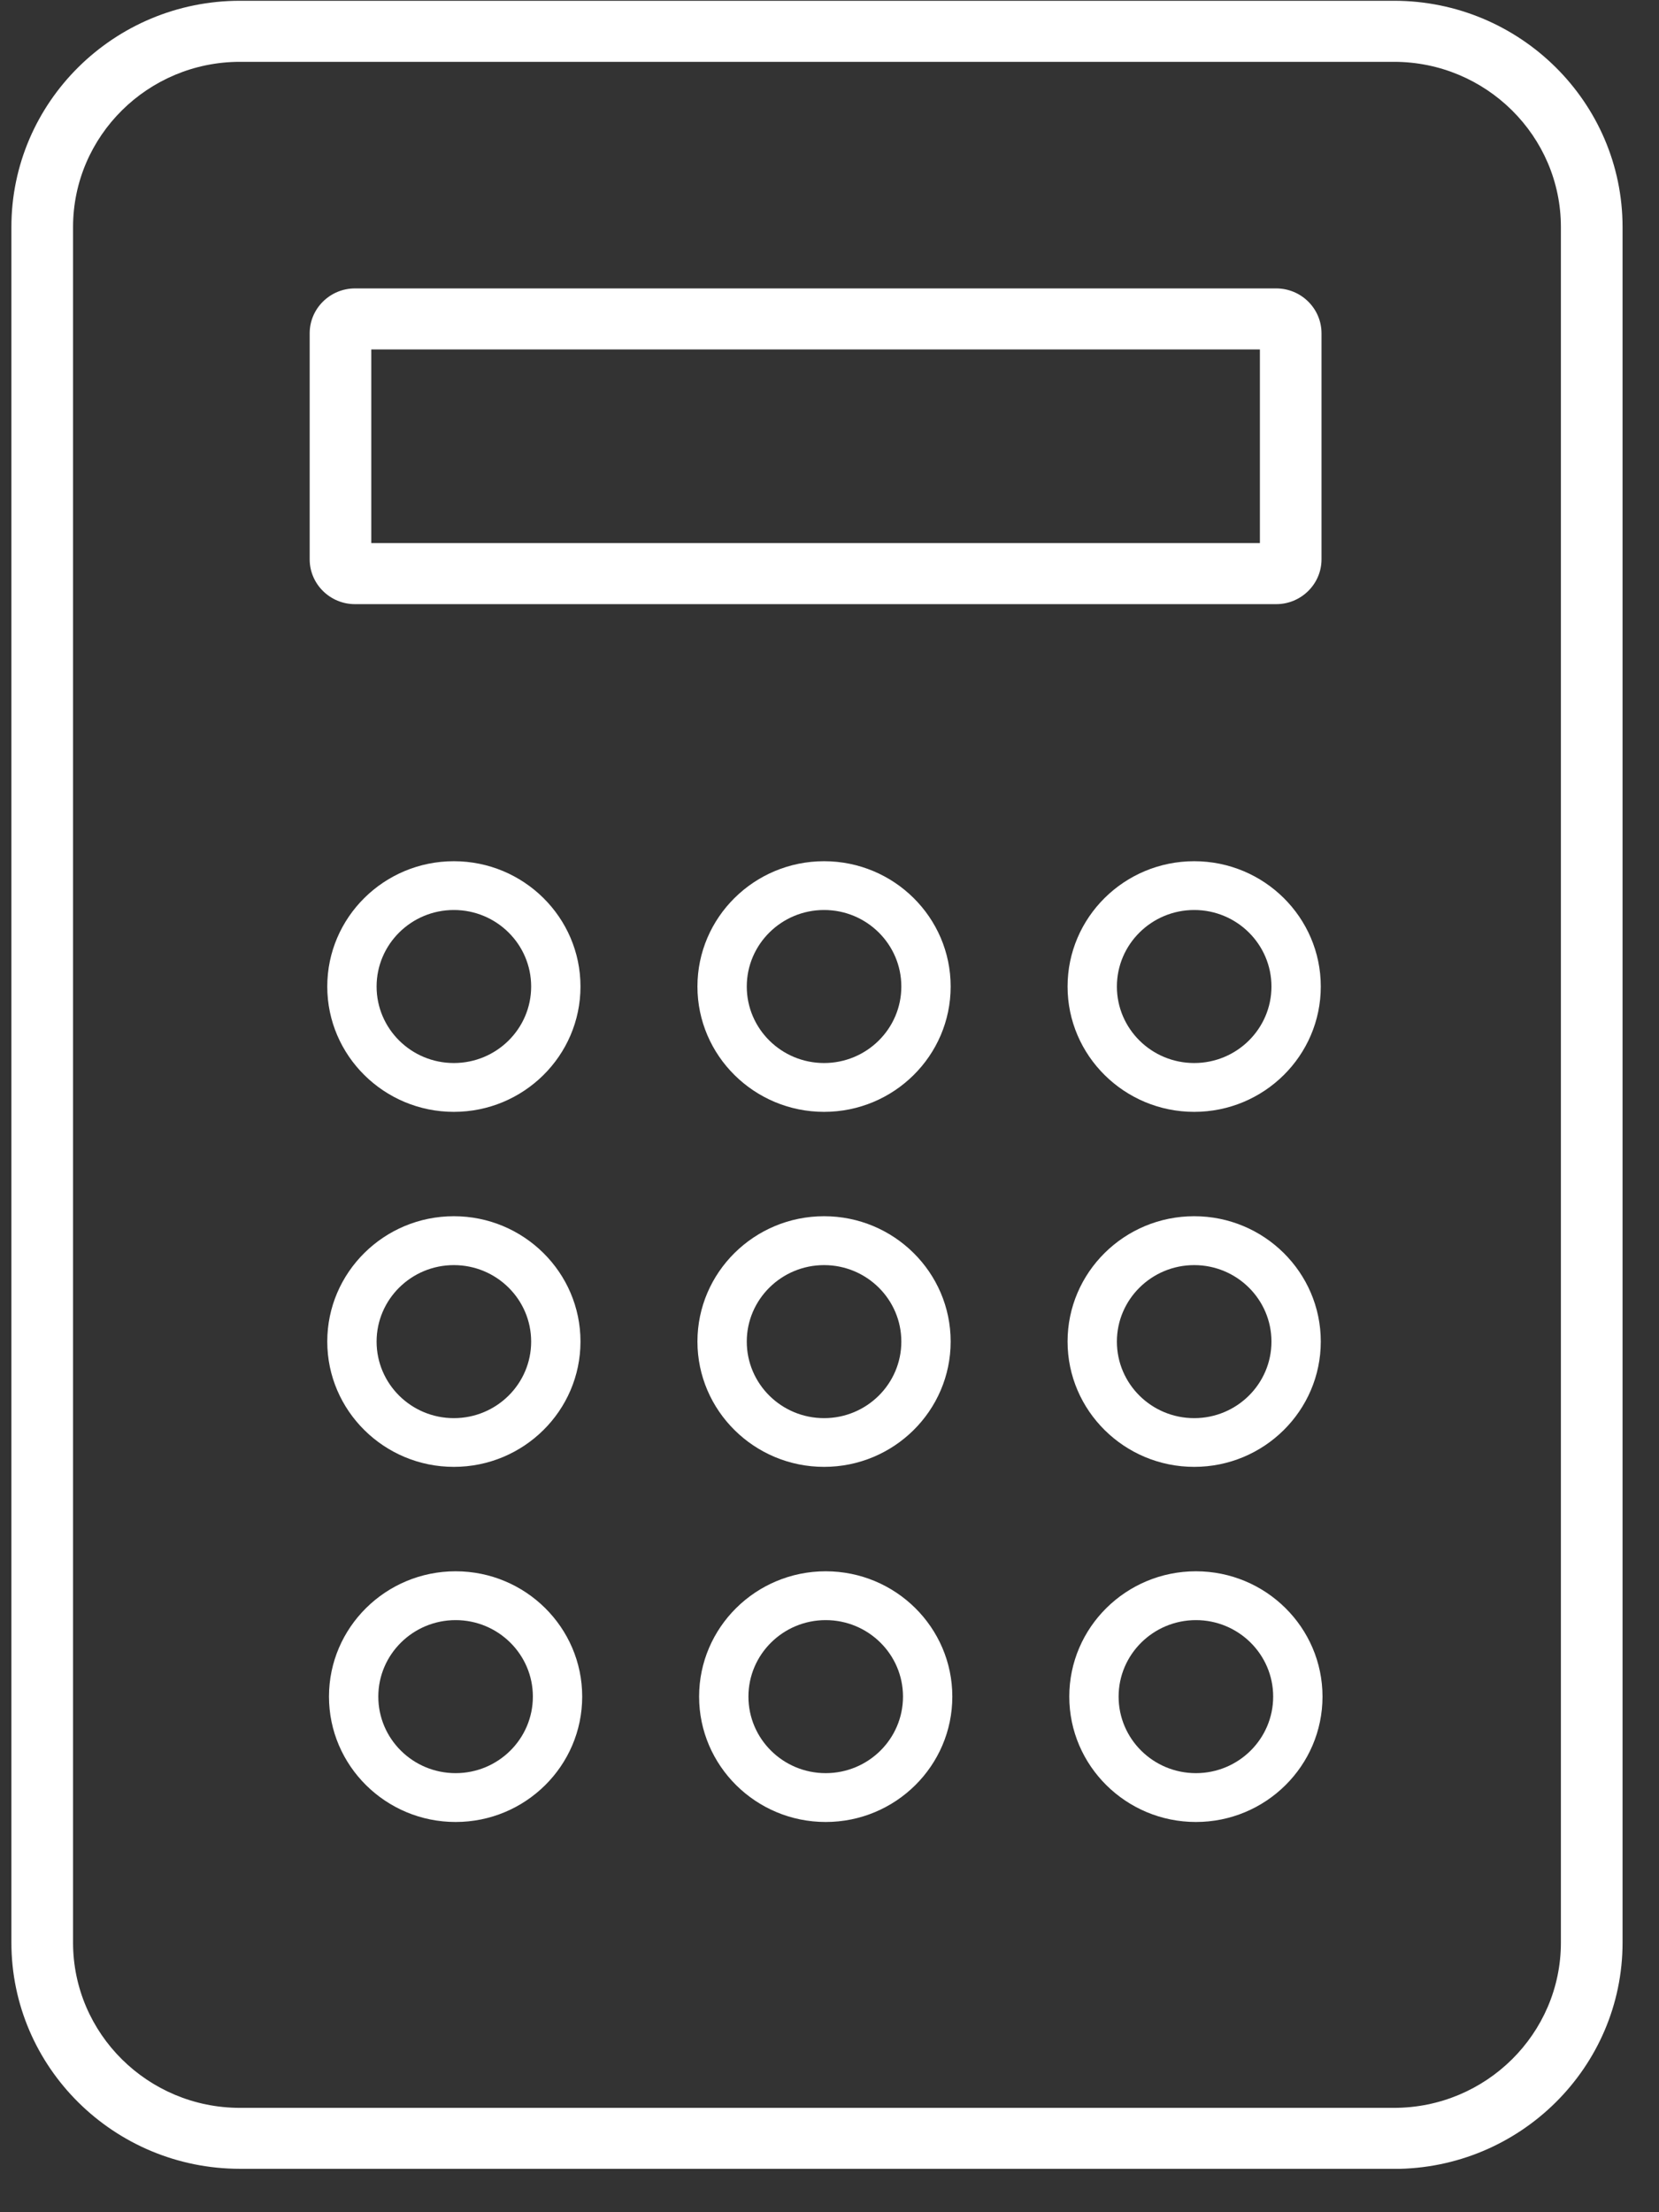
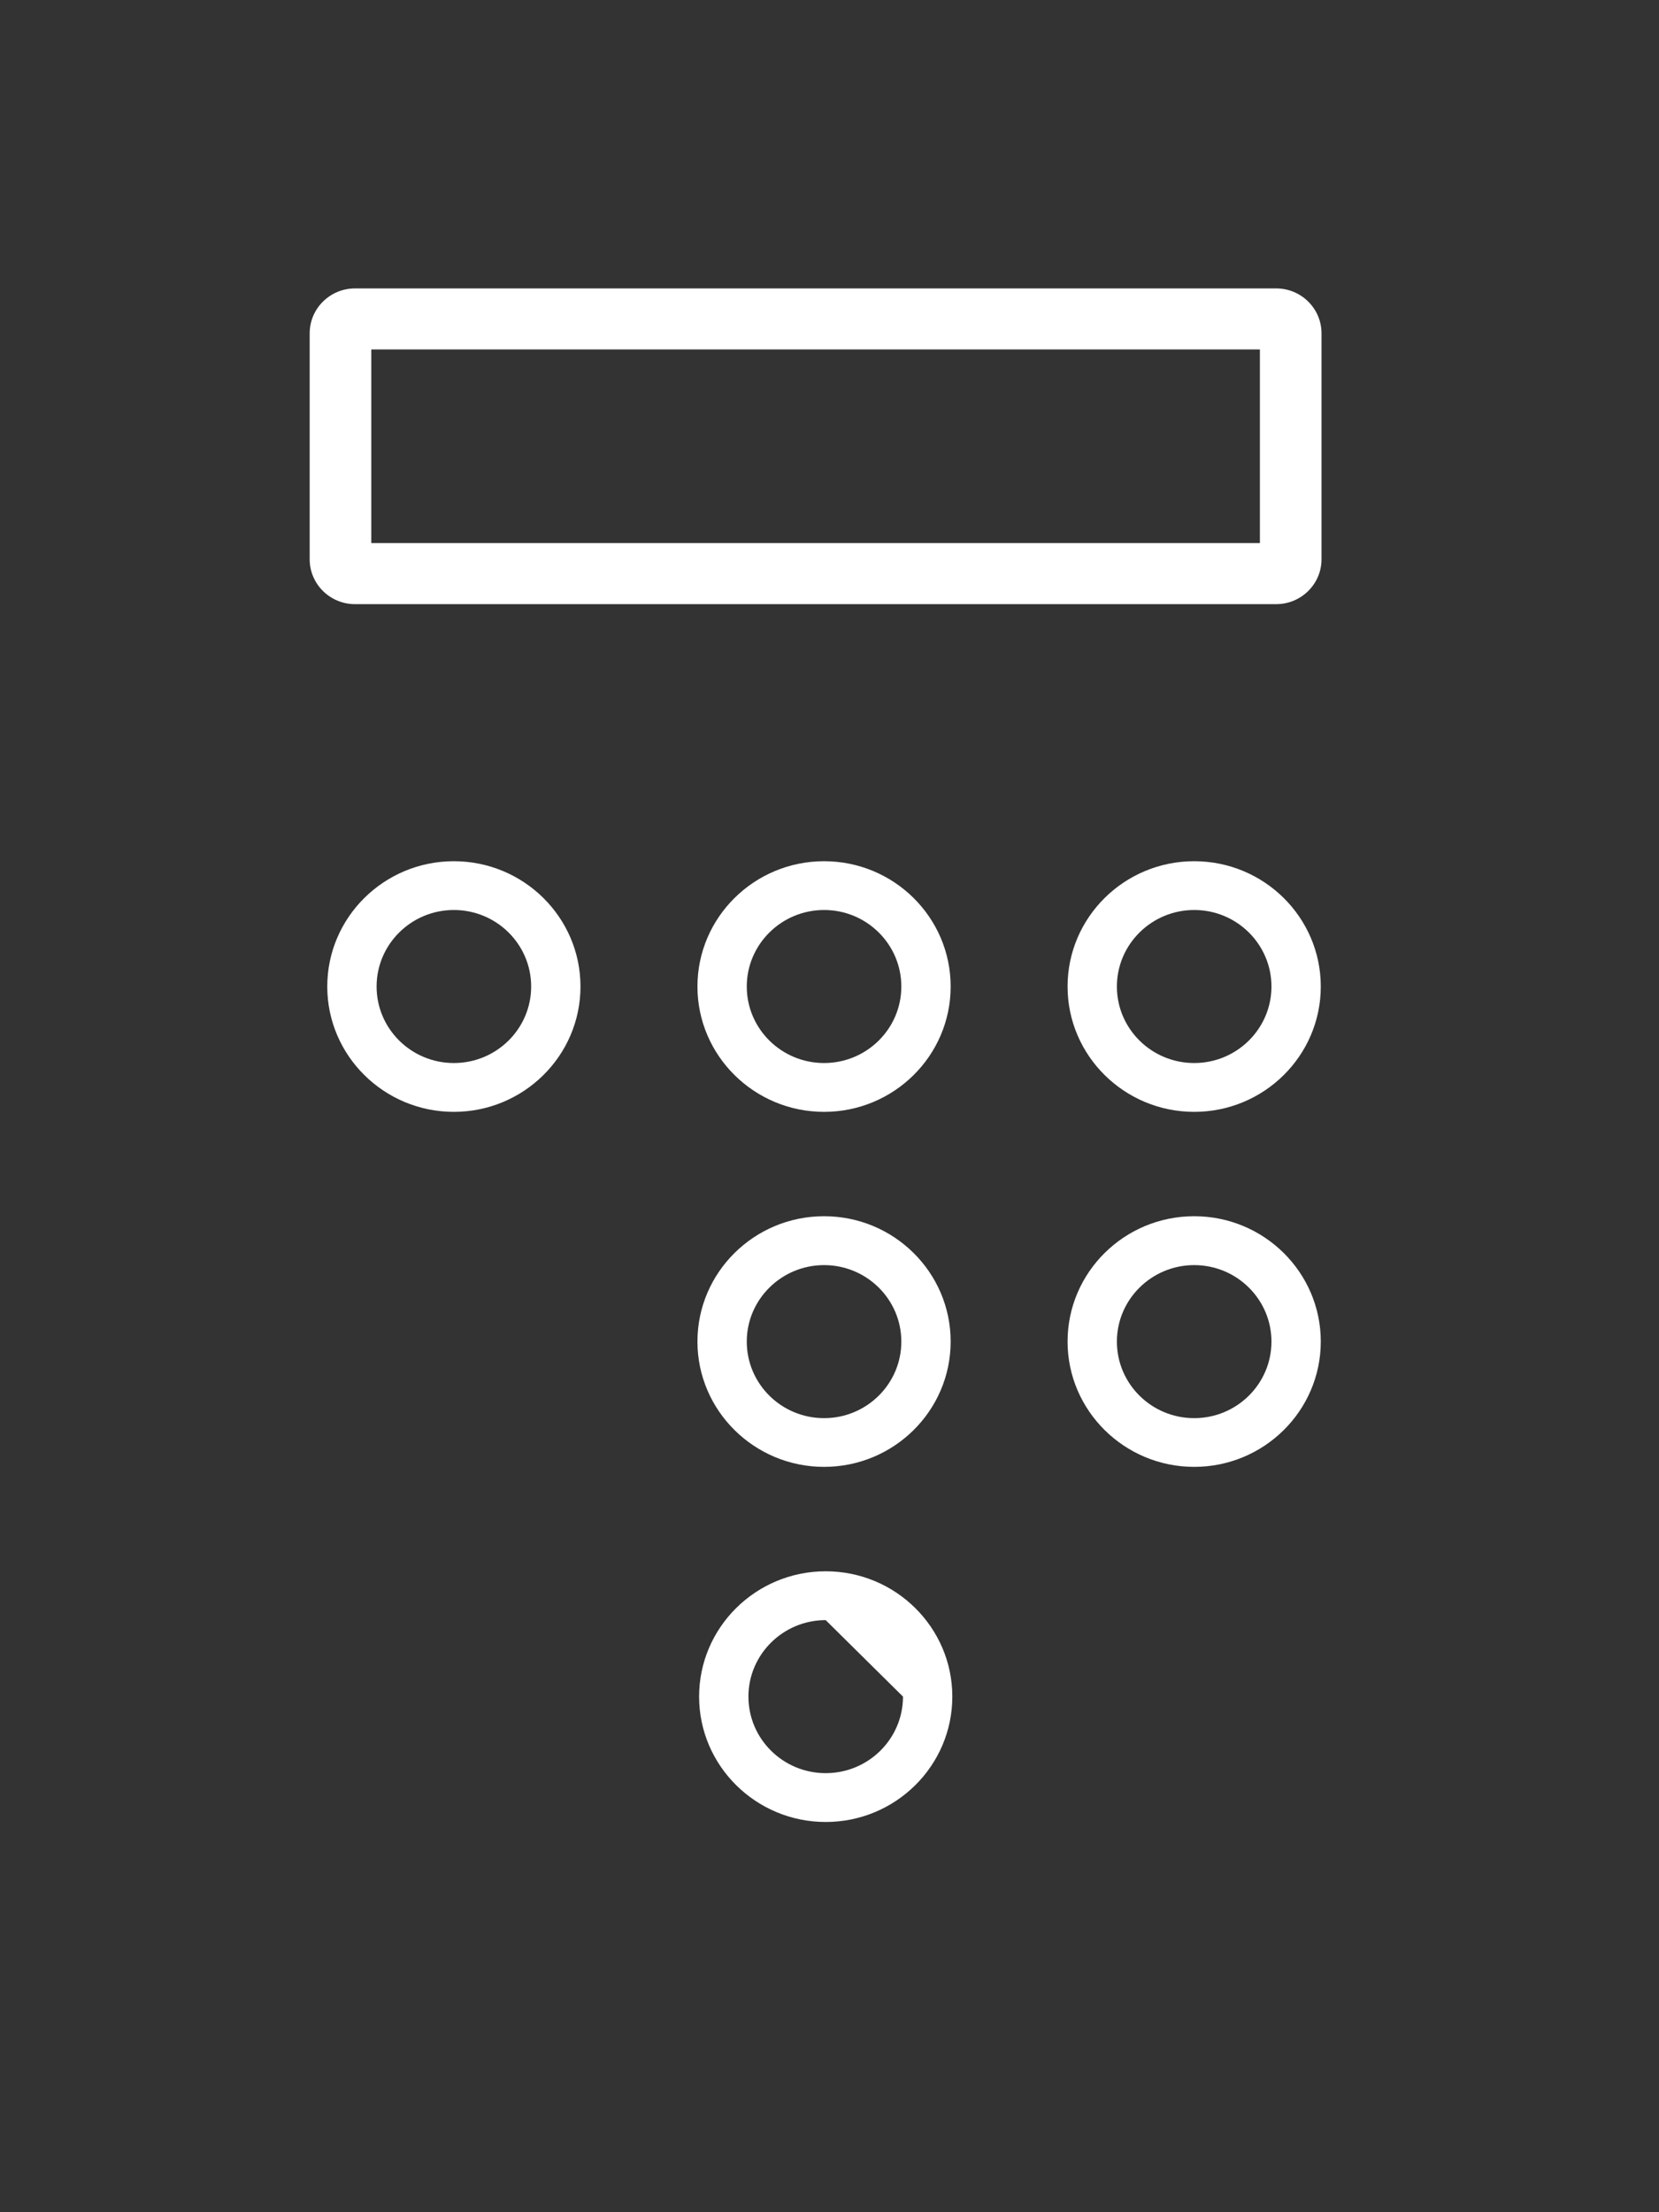
<svg xmlns="http://www.w3.org/2000/svg" width="30" height="40" viewBox="0 0 30 40" fill="none">
  <rect x="0" y="0" width="30" height="40" fill="#333333" stroke="none" />
  <g clip-path="url(#clip0_2504_1646)">
-     <path d="M25.207 39.215H4.34C2.061 39.215 0.206 37.38 0.206 35.123V4.106C0.206 1.849 2.06 0.014 4.34 0.014H25.207C27.486 0.014 29.341 1.849 29.341 4.106V35.125C29.341 37.38 27.487 39.217 25.207 39.217V39.215ZM4.34 1.118C2.675 1.118 1.321 2.459 1.321 4.106V35.125C1.321 36.772 2.675 38.113 4.34 38.113H25.207C26.872 38.113 28.226 36.772 28.226 35.125V4.106C28.226 2.459 26.872 1.118 25.207 1.118H4.34Z" fill="white" />
    <path d="M23.078 10.924H6.419C5.968 10.924 5.6 10.56 5.6 10.114V6.026C5.6 5.579 5.968 5.215 6.419 5.215H23.078C23.529 5.215 23.897 5.579 23.897 6.026V10.114C23.897 10.56 23.529 10.924 23.078 10.924ZM6.714 9.82H22.783V6.318H6.714V9.82Z" fill="white" />
    <path d="M8.207 20.104C6.946 20.104 5.918 19.088 5.918 17.838C5.918 16.588 6.944 15.572 8.207 15.572C9.47 15.572 10.497 16.588 10.497 17.838C10.497 19.088 9.47 20.104 8.207 20.104ZM8.207 16.454C7.437 16.454 6.81 17.074 6.81 17.838C6.81 18.601 7.436 19.221 8.207 19.221C8.979 19.221 9.605 18.601 9.605 17.838C9.605 17.074 8.979 16.454 8.207 16.454Z" fill="white" />
    <path d="M21.595 20.104C20.333 20.104 19.305 19.088 19.305 17.838C19.305 16.588 20.331 15.572 21.595 15.572C22.858 15.572 23.884 16.588 23.884 17.838C23.884 19.088 22.858 20.104 21.595 20.104ZM21.595 16.454C20.825 16.454 20.197 17.074 20.197 17.838C20.197 18.601 20.823 19.221 21.595 19.221C22.366 19.221 22.992 18.601 22.992 17.838C22.992 17.074 22.366 16.454 21.595 16.454Z" fill="white" />
-     <path d="M8.207 26.523C6.946 26.523 5.918 25.507 5.918 24.257C5.918 23.007 6.944 21.991 8.207 21.991C9.47 21.991 10.497 23.007 10.497 24.257C10.497 25.507 9.47 26.523 8.207 26.523ZM8.207 22.875C7.437 22.875 6.81 23.495 6.81 24.258C6.81 25.022 7.436 25.642 8.207 25.642C8.979 25.642 9.605 25.022 9.605 24.258C9.605 23.495 8.979 22.875 8.207 22.875Z" fill="white" />
    <path d="M14.902 26.523C13.64 26.523 12.612 25.507 12.612 24.257C12.612 23.007 13.639 21.991 14.902 21.991C16.165 21.991 17.191 23.007 17.191 24.257C17.191 25.507 16.165 26.523 14.902 26.523ZM14.902 22.875C14.132 22.875 13.504 23.495 13.504 24.258C13.504 25.022 14.13 25.642 14.902 25.642C15.673 25.642 16.299 25.022 16.299 24.258C16.299 23.495 15.673 22.875 14.902 22.875Z" fill="white" />
    <path d="M21.595 26.523C20.333 26.523 19.305 25.507 19.305 24.257C19.305 23.007 20.331 21.991 21.595 21.991C22.858 21.991 23.884 23.007 23.884 24.257C23.884 25.507 22.858 26.523 21.595 26.523ZM21.595 22.875C20.825 22.875 20.197 23.495 20.197 24.258C20.197 25.022 20.823 25.642 21.595 25.642C22.366 25.642 22.992 25.022 22.992 24.258C22.992 23.495 22.366 22.875 21.595 22.875Z" fill="white" />
-     <path d="M8.239 32.944C6.977 32.944 5.949 31.928 5.949 30.677C5.949 29.427 6.976 28.411 8.239 28.411C9.502 28.411 10.528 29.427 10.528 30.677C10.528 31.928 9.502 32.944 8.239 32.944ZM8.239 29.294C7.469 29.294 6.841 29.914 6.841 30.677C6.841 31.441 7.467 32.061 8.239 32.061C9.01 32.061 9.636 31.441 9.636 30.677C9.636 29.914 9.01 29.294 8.239 29.294Z" fill="white" />
-     <path d="M14.931 32.944C13.67 32.944 12.642 31.928 12.642 30.677C12.642 29.427 13.668 28.411 14.931 28.411C16.195 28.411 17.221 29.427 17.221 30.677C17.221 31.928 16.195 32.944 14.931 32.944ZM14.931 29.294C14.161 29.294 13.534 29.914 13.534 30.677C13.534 31.441 14.16 32.061 14.931 32.061C15.703 32.061 16.329 31.441 16.329 30.677C16.329 29.914 15.703 29.294 14.931 29.294Z" fill="white" />
-     <path d="M21.626 32.944C20.364 32.944 19.336 31.928 19.336 30.677C19.336 29.427 20.363 28.411 21.626 28.411C22.889 28.411 23.915 29.427 23.915 30.677C23.915 31.928 22.889 32.944 21.626 32.944ZM21.626 29.294C20.856 29.294 20.228 29.914 20.228 30.677C20.228 31.441 20.854 32.061 21.626 32.061C22.397 32.061 23.023 31.441 23.023 30.677C23.023 29.914 22.397 29.294 21.626 29.294Z" fill="white" />
+     <path d="M14.931 32.944C13.67 32.944 12.642 31.928 12.642 30.677C12.642 29.427 13.668 28.411 14.931 28.411C16.195 28.411 17.221 29.427 17.221 30.677C17.221 31.928 16.195 32.944 14.931 32.944ZM14.931 29.294C14.161 29.294 13.534 29.914 13.534 30.677C13.534 31.441 14.16 32.061 14.931 32.061C15.703 32.061 16.329 31.441 16.329 30.677Z" fill="white" />
    <path d="M14.902 20.104C13.64 20.104 12.612 19.088 12.612 17.838C12.612 16.588 13.639 15.572 14.902 15.572C16.165 15.572 17.191 16.588 17.191 17.838C17.191 19.088 16.165 20.104 14.902 20.104ZM14.902 16.454C14.132 16.454 13.504 17.074 13.504 17.838C13.504 18.601 14.13 19.221 14.902 19.221C15.673 19.221 16.299 18.601 16.299 17.838C16.299 17.074 15.673 16.454 14.902 16.454Z" fill="white" />
  </g>
  <defs>
    <clipPath id="clip0_2504_1646">
      <rect width="29.136" height="39.201" fill="white" transform="translate(0.206 0.014)" />
    </clipPath>
  </defs>
</svg>